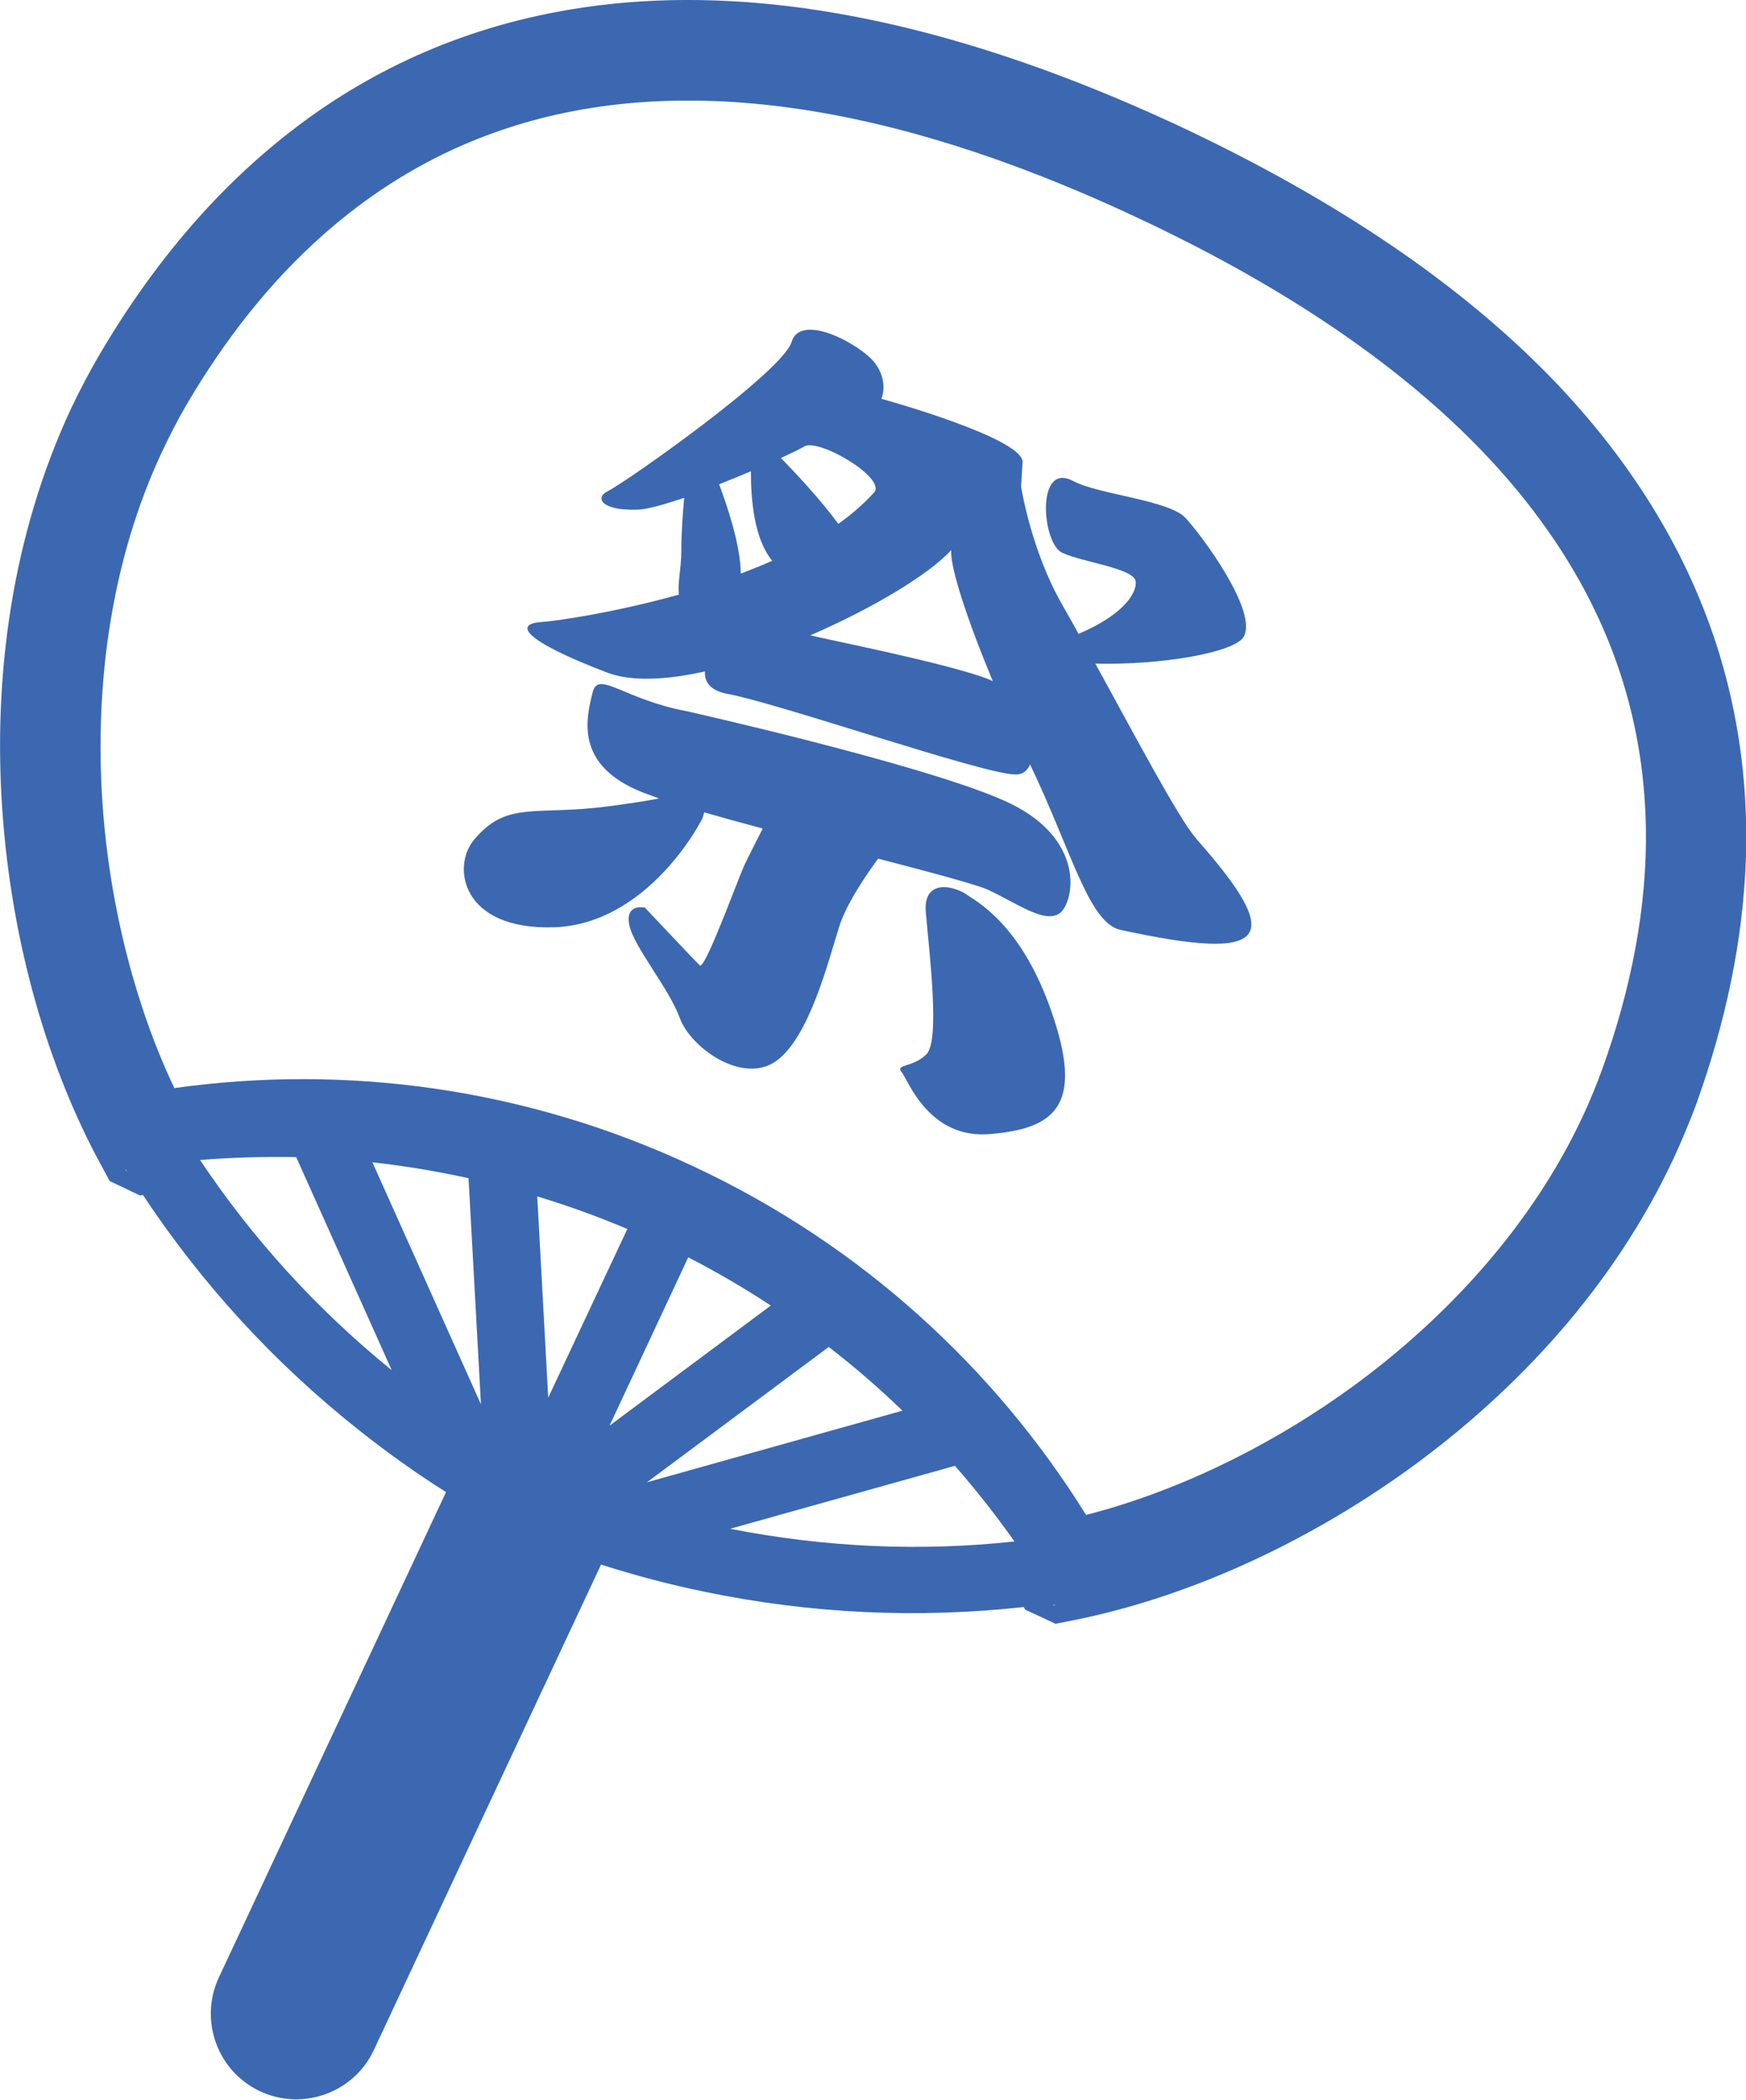
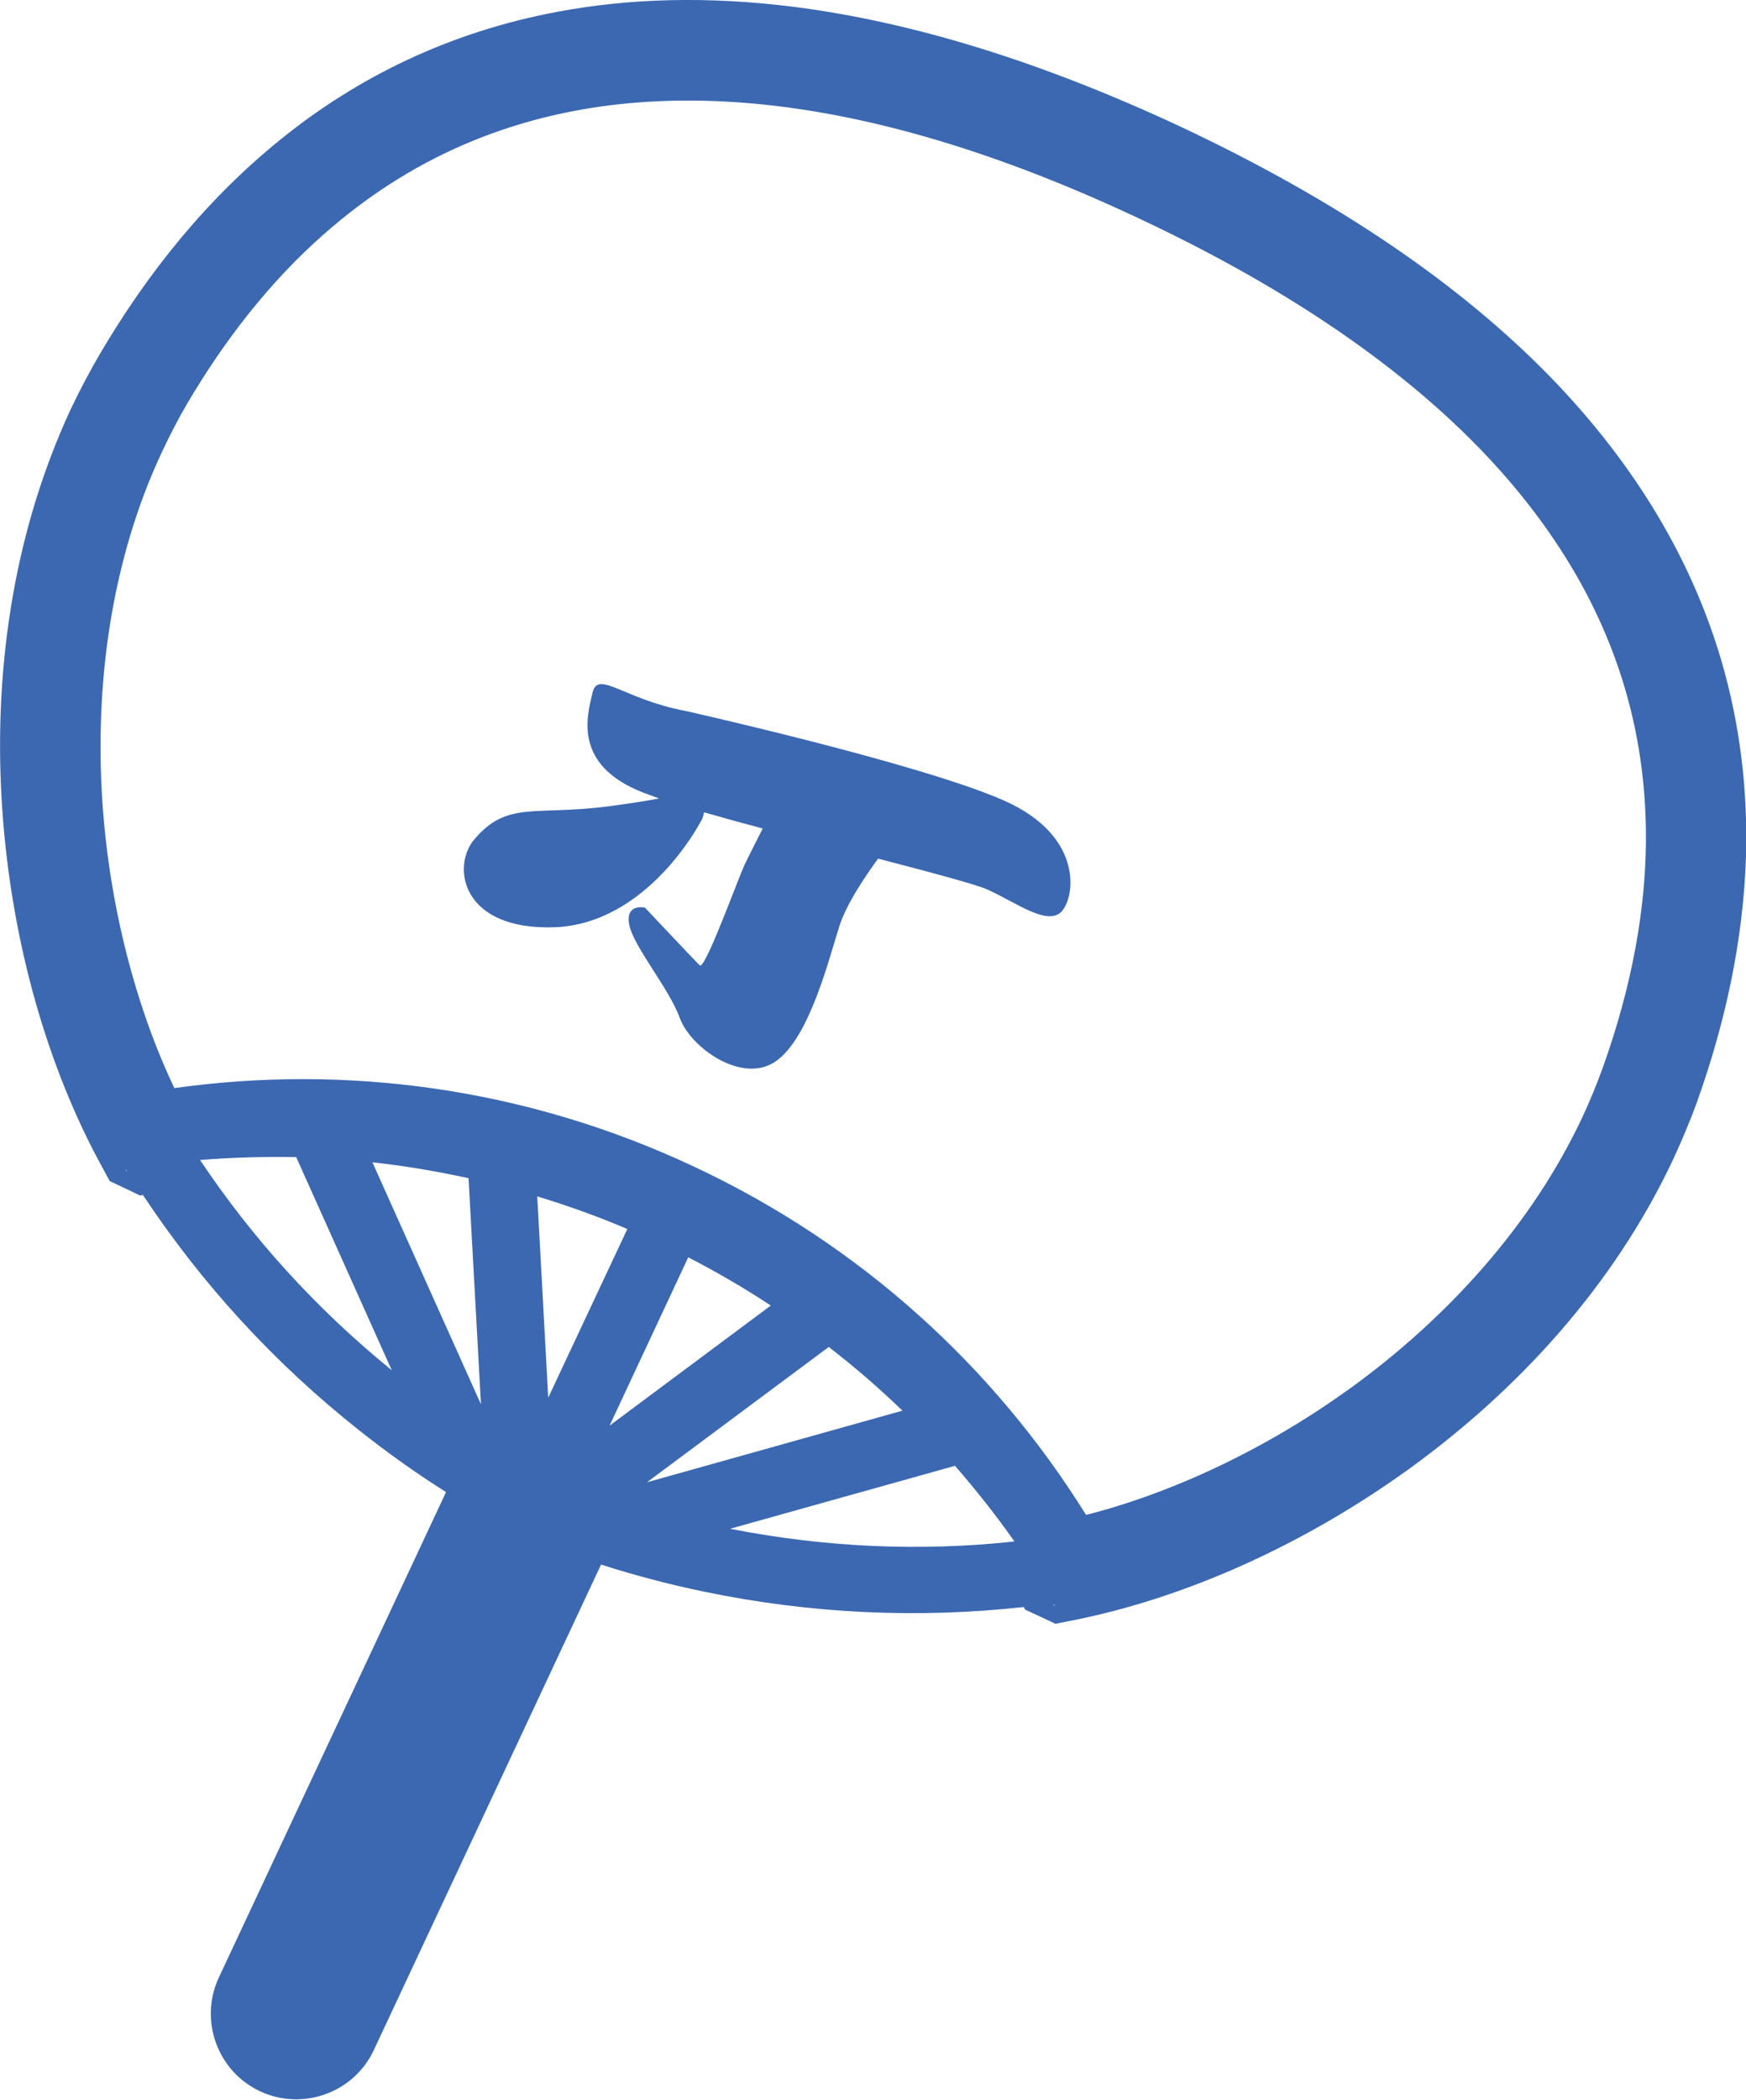
<svg xmlns="http://www.w3.org/2000/svg" id="_レイヤー_2" data-name="レイヤー 2" viewBox="0 0 60.48 72.71">
  <defs>
    <style>
      .cls-1 {
        fill: #3b68b1;
      }
    </style>
  </defs>
  <g id="text">
    <g>
-       <path class="cls-1" d="m41.43,29.03c-.6-.67-2.22-3.75-3.49-6.05,2.3.06,4.84-.39,5.14-.93.5-.88-1.45-3.51-2.02-4.12-.57-.61-3.02-.81-3.88-1.27-1.31-.7-1.09,2.15-.39,2.48s2.51.54,2.55,1c.04.37-.38,1.13-1.98,1.81-.21-.39-.41-.73-.56-1-1.09-1.89-1.43-4.1-1.43-4.1l.05-.84c.05-.84-4.89-2.2-4.89-2.2,0,0,.26-.56-.2-1.21-.47-.65-2.59-1.81-2.91-.76-.32,1.05-5.77,4.88-6.37,5.17-.45.22-.23.67.99.64.36,0,.97-.18,1.66-.41-.05.54-.1,1.22-.1,1.84,0,.61-.14,1.14-.08,1.51-2.29.64-4.3.92-4.76.95-.97.06-.64.64,2.27,1.75.84.32,2.05.26,3.39-.04-.03.36.19.66.74.77,1.82.33,8.91,2.8,10.02,2.8.25,0,.41-.13.5-.35,1.43,2.98,2.03,5.49,3.13,5.73,5.15,1.12,5.75.37,2.63-3.15Zm-15.77-9.17c-.01-.99-.47-2.34-.75-3.09.37-.15.75-.3,1.1-.45,0,.98.11,2.34.74,3.1-.36.16-.72.3-1.08.44Zm3.38-1.72c-.65-.88-1.52-1.8-1.99-2.28.41-.19.7-.33.81-.4.48-.29,2.77,1.04,2.44,1.57-.36.4-.78.77-1.26,1.11Zm5.25,5.4c-1.35-.55-5.82-1.43-6.22-1.54,2.15-.93,4.1-2.1,4.88-2.95-.05.57.55,2.4,1.44,4.54-.03-.02-.07-.03-.11-.05Z" />
      <path class="cls-1" d="m30.44,29.74c1.88.49,3.42.9,3.8,1.08.99.46,1.94,1.17,2.46.81.51-.36.98-2.64-1.95-3.92-2.92-1.28-11-3.09-11-3.09-2.13-.4-3.03-1.42-3.22-.65-.21.86-.67,2.52,1.73,3.47.16.06.36.13.57.21-.42.08-.98.17-1.74.27-2.57.34-3.52-.21-4.67,1.16-.78.93-.44,3.14,2.79,3.03,3.23-.12,5.05-3.64,5.05-3.64.05-.06.1-.19.13-.34.62.18,1.31.37,2.03.56-.24.48-.52,1.02-.63,1.26-.23.49-1.37,3.65-1.55,3.48-.18-.17-1.9-2-1.9-2,0,0-.7-.16-.54.61.16.76,1.38,2.19,1.75,3.22.38,1.03,2.18,2.31,3.34,1.48,1.16-.83,1.82-3.53,2.18-4.65.25-.81.97-1.84,1.35-2.36Z" />
-       <path class="cls-1" d="m33.48,30.97c-.6-.37-1.51-.45-1.41.63.12,1.39.5,4.44.02,4.91-.48.47-1.08.33-.86.61.22.27.94,2.35,3.09,2.15,2.15-.19,3.18-.92,2.2-3.95-.98-3.04-2.44-3.97-3.04-4.34Z" />
      <path class="cls-1" d="m58.79,38.14c.96-2.69,1.6-5.55,1.69-8.51.06-2.22-.19-4.48-.85-6.74-.99-3.39-2.91-6.74-5.96-9.87-3.06-3.13-7.24-6.03-12.79-8.64C35.93,2.07,31.5.75,27.52.24c-2.99-.38-5.73-.3-8.22.17-3.74.7-6.91,2.27-9.52,4.37-2.61,2.09-4.68,4.69-6.31,7.46-.37.63-.7,1.26-1.01,1.91C.4,18.57-.24,23.45.08,28.05c.32,4.61,1.58,8.94,3.45,12.35l.27.5.51.24.04.02.5.24.1-.02c2.02,3.05,4.52,5.8,7.49,8.15.97.77,1.98,1.49,3.01,2.14l-7.87,16.81c-.69,1.48-.05,3.25,1.43,3.94s3.25.05,3.94-1.43l7.87-16.81c1.16.37,2.36.69,3.58.94,3.71.77,7.42.93,11.06.53l.05.09.54.25.51.24.56-.11c3.82-.75,7.96-2.56,11.7-5.26,3.74-2.71,7.08-6.32,9.15-10.74.3-.65.58-1.32.83-2Zm-54.44,2.35s.04.05.06.08c-.05-.04-.08-.08-.06-.08Zm2.58-.32c1.1-.09,2.21-.12,3.33-.1l3.31,7.38c-2.61-2.12-4.83-4.57-6.64-7.28Zm5.97.08c1.11.12,2.23.31,3.33.55l.43,7.83-3.76-8.38Zm6.09,8.15l-.38-6.97c1.05.32,2.09.69,3.12,1.13l-2.74,5.84Zm2.12.98l2.73-5.84c.99.51,1.95,1.07,2.86,1.67l-5.6,4.17Zm7.59-2.74c.9.69,1.75,1.43,2.56,2.21l-8.85,2.48,6.29-4.68Zm-3.41,6.3l7.79-2.18c.73.84,1.42,1.71,2.06,2.62-3.24.35-6.54.21-9.85-.44Zm11.16,2.63s.07,0,.1,0c.01.02-.03.02-.1,0Zm10.34-7.51c-2.95,2.14-6.22,3.65-9.17,4.4-3.16-5.08-7.78-9.35-13.6-12.07-5.82-2.73-12.05-3.54-17.98-2.71-1.31-2.75-2.24-6.23-2.49-9.86-.28-4.12.3-8.43,2.07-12.19.26-.55.54-1.1.85-1.63,1.3-2.21,2.87-4.24,4.76-5.9,1.42-1.25,3.01-2.3,4.81-3.08,2.7-1.17,5.89-1.76,9.74-1.46,3.85.3,8.36,1.51,13.62,3.98,4.68,2.19,8.21,4.56,10.84,7,1.97,1.83,3.42,3.7,4.47,5.57,1.57,2.81,2.24,5.65,2.3,8.48.06,2.83-.52,5.67-1.49,8.38-.21.58-.44,1.14-.7,1.7-1.76,3.76-4.69,6.97-8.04,9.4Z" />
    </g>
  </g>
</svg>